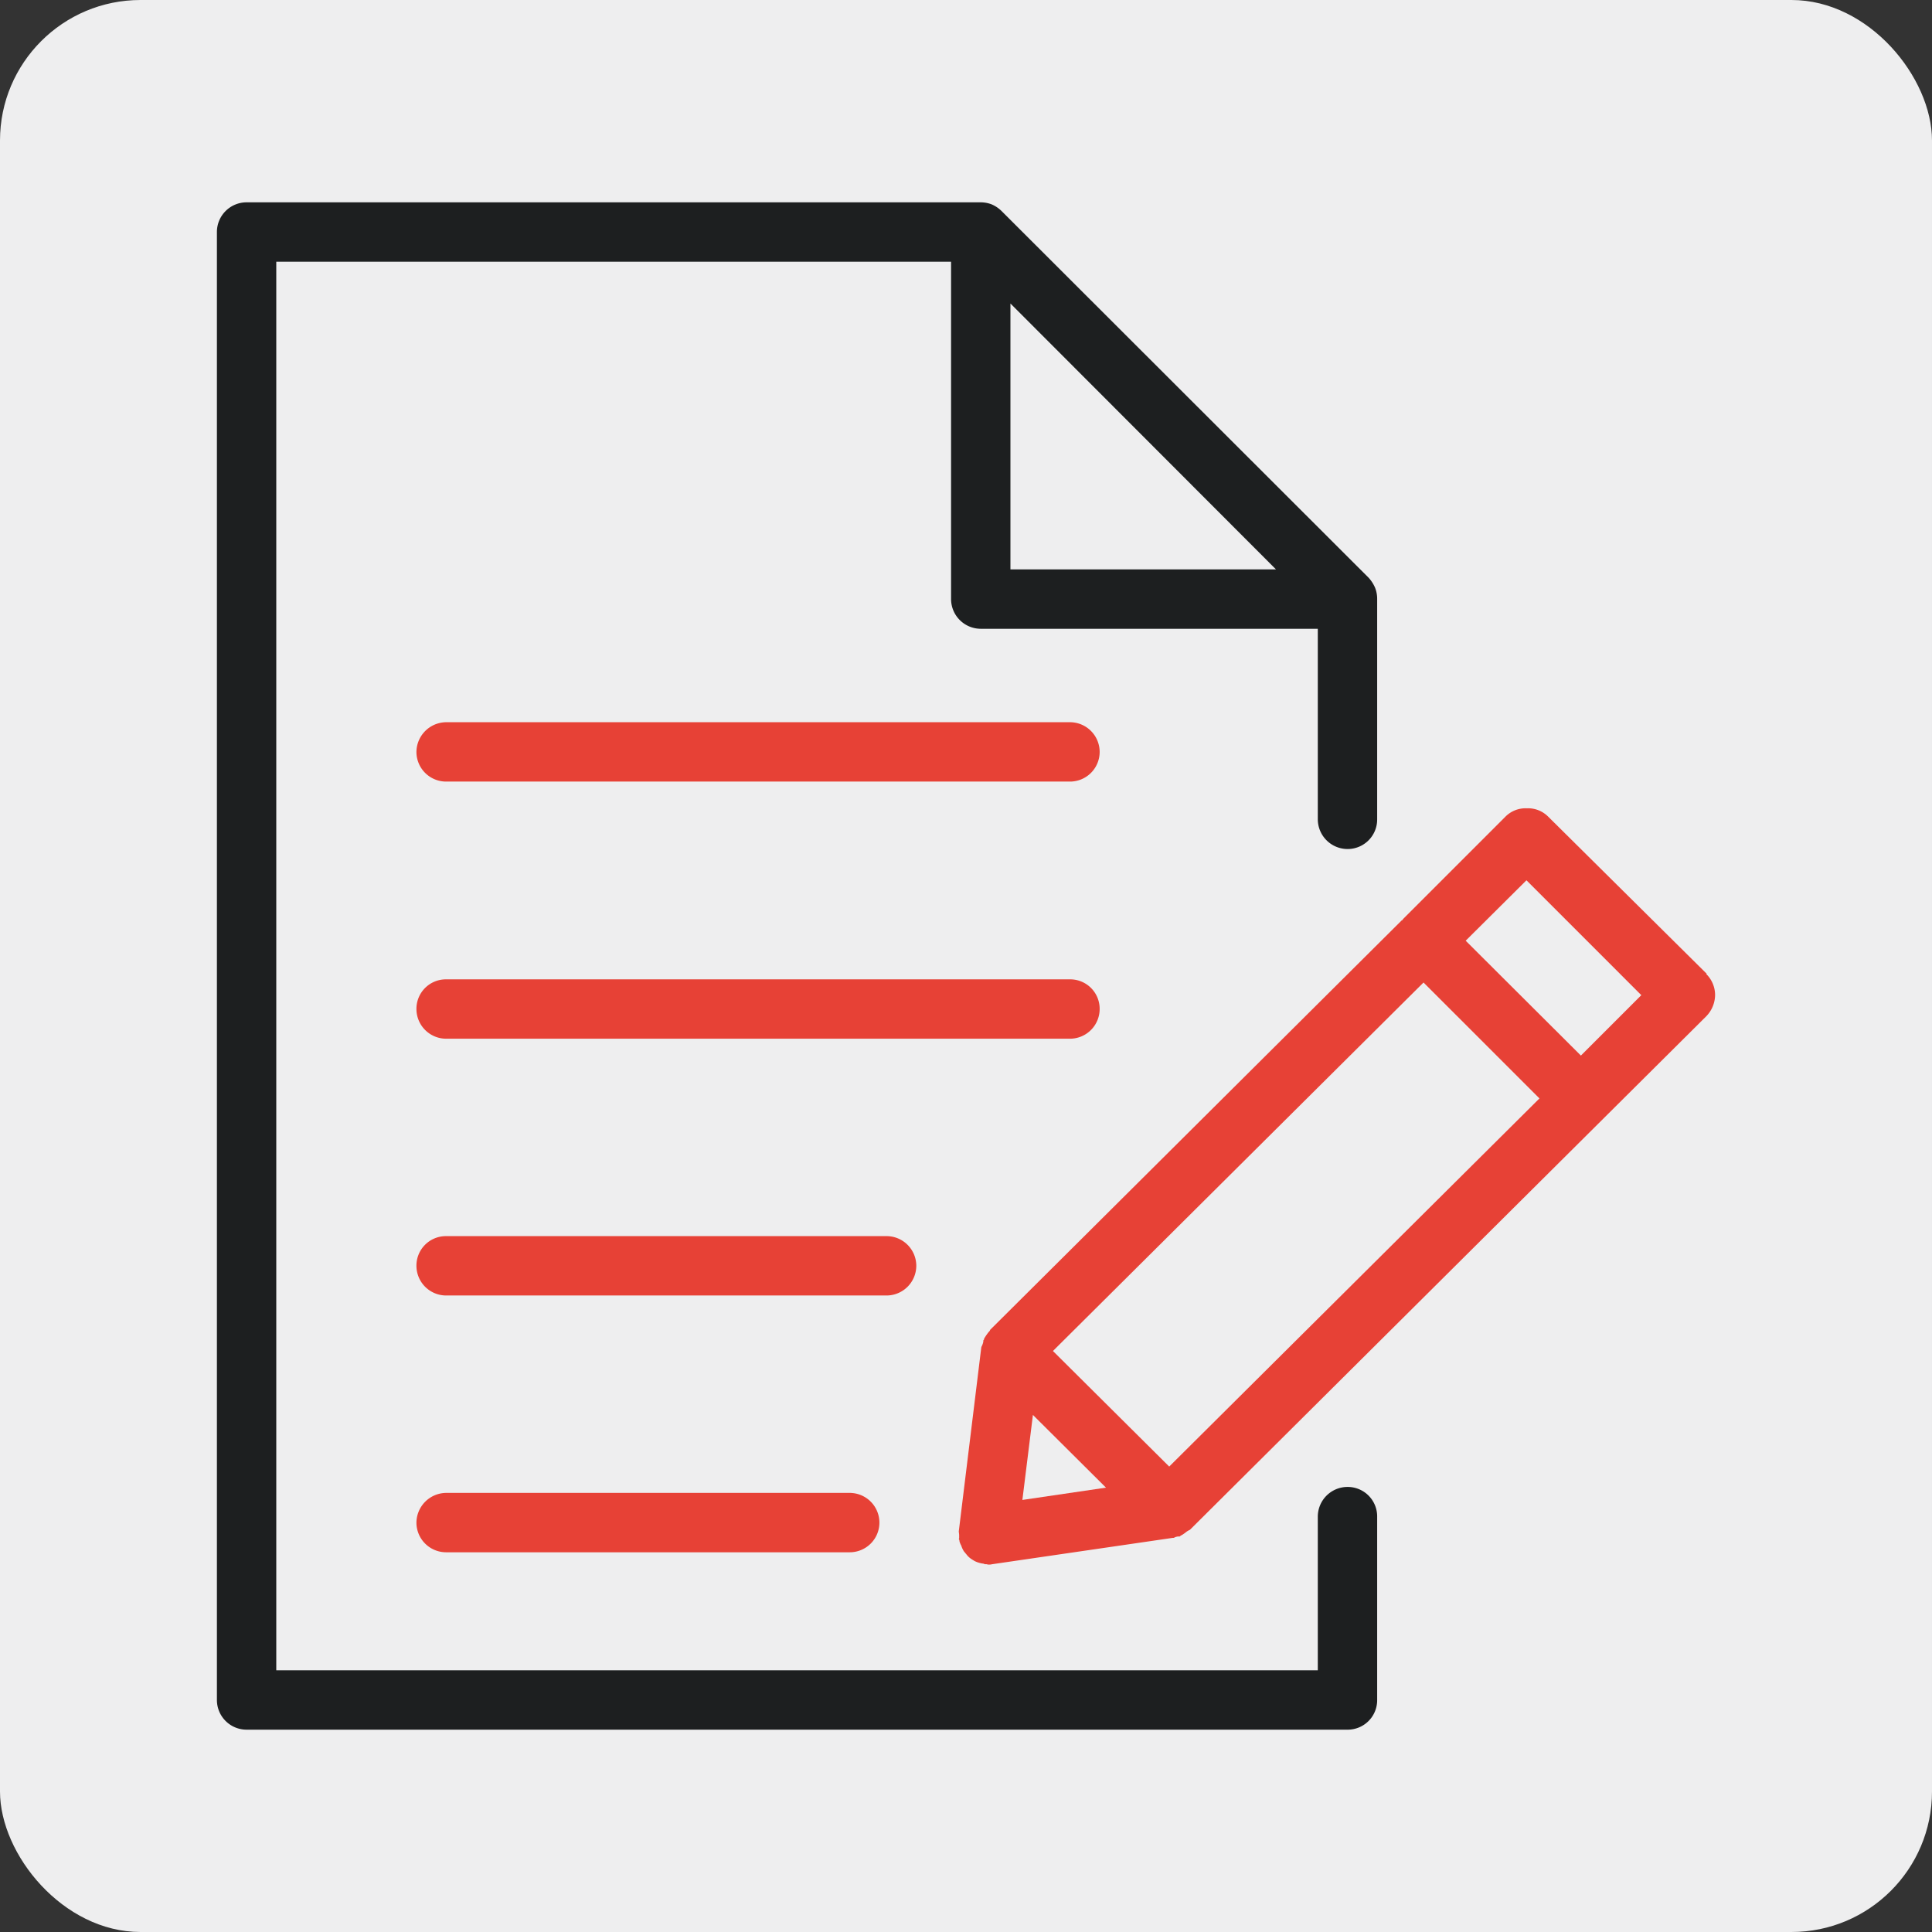
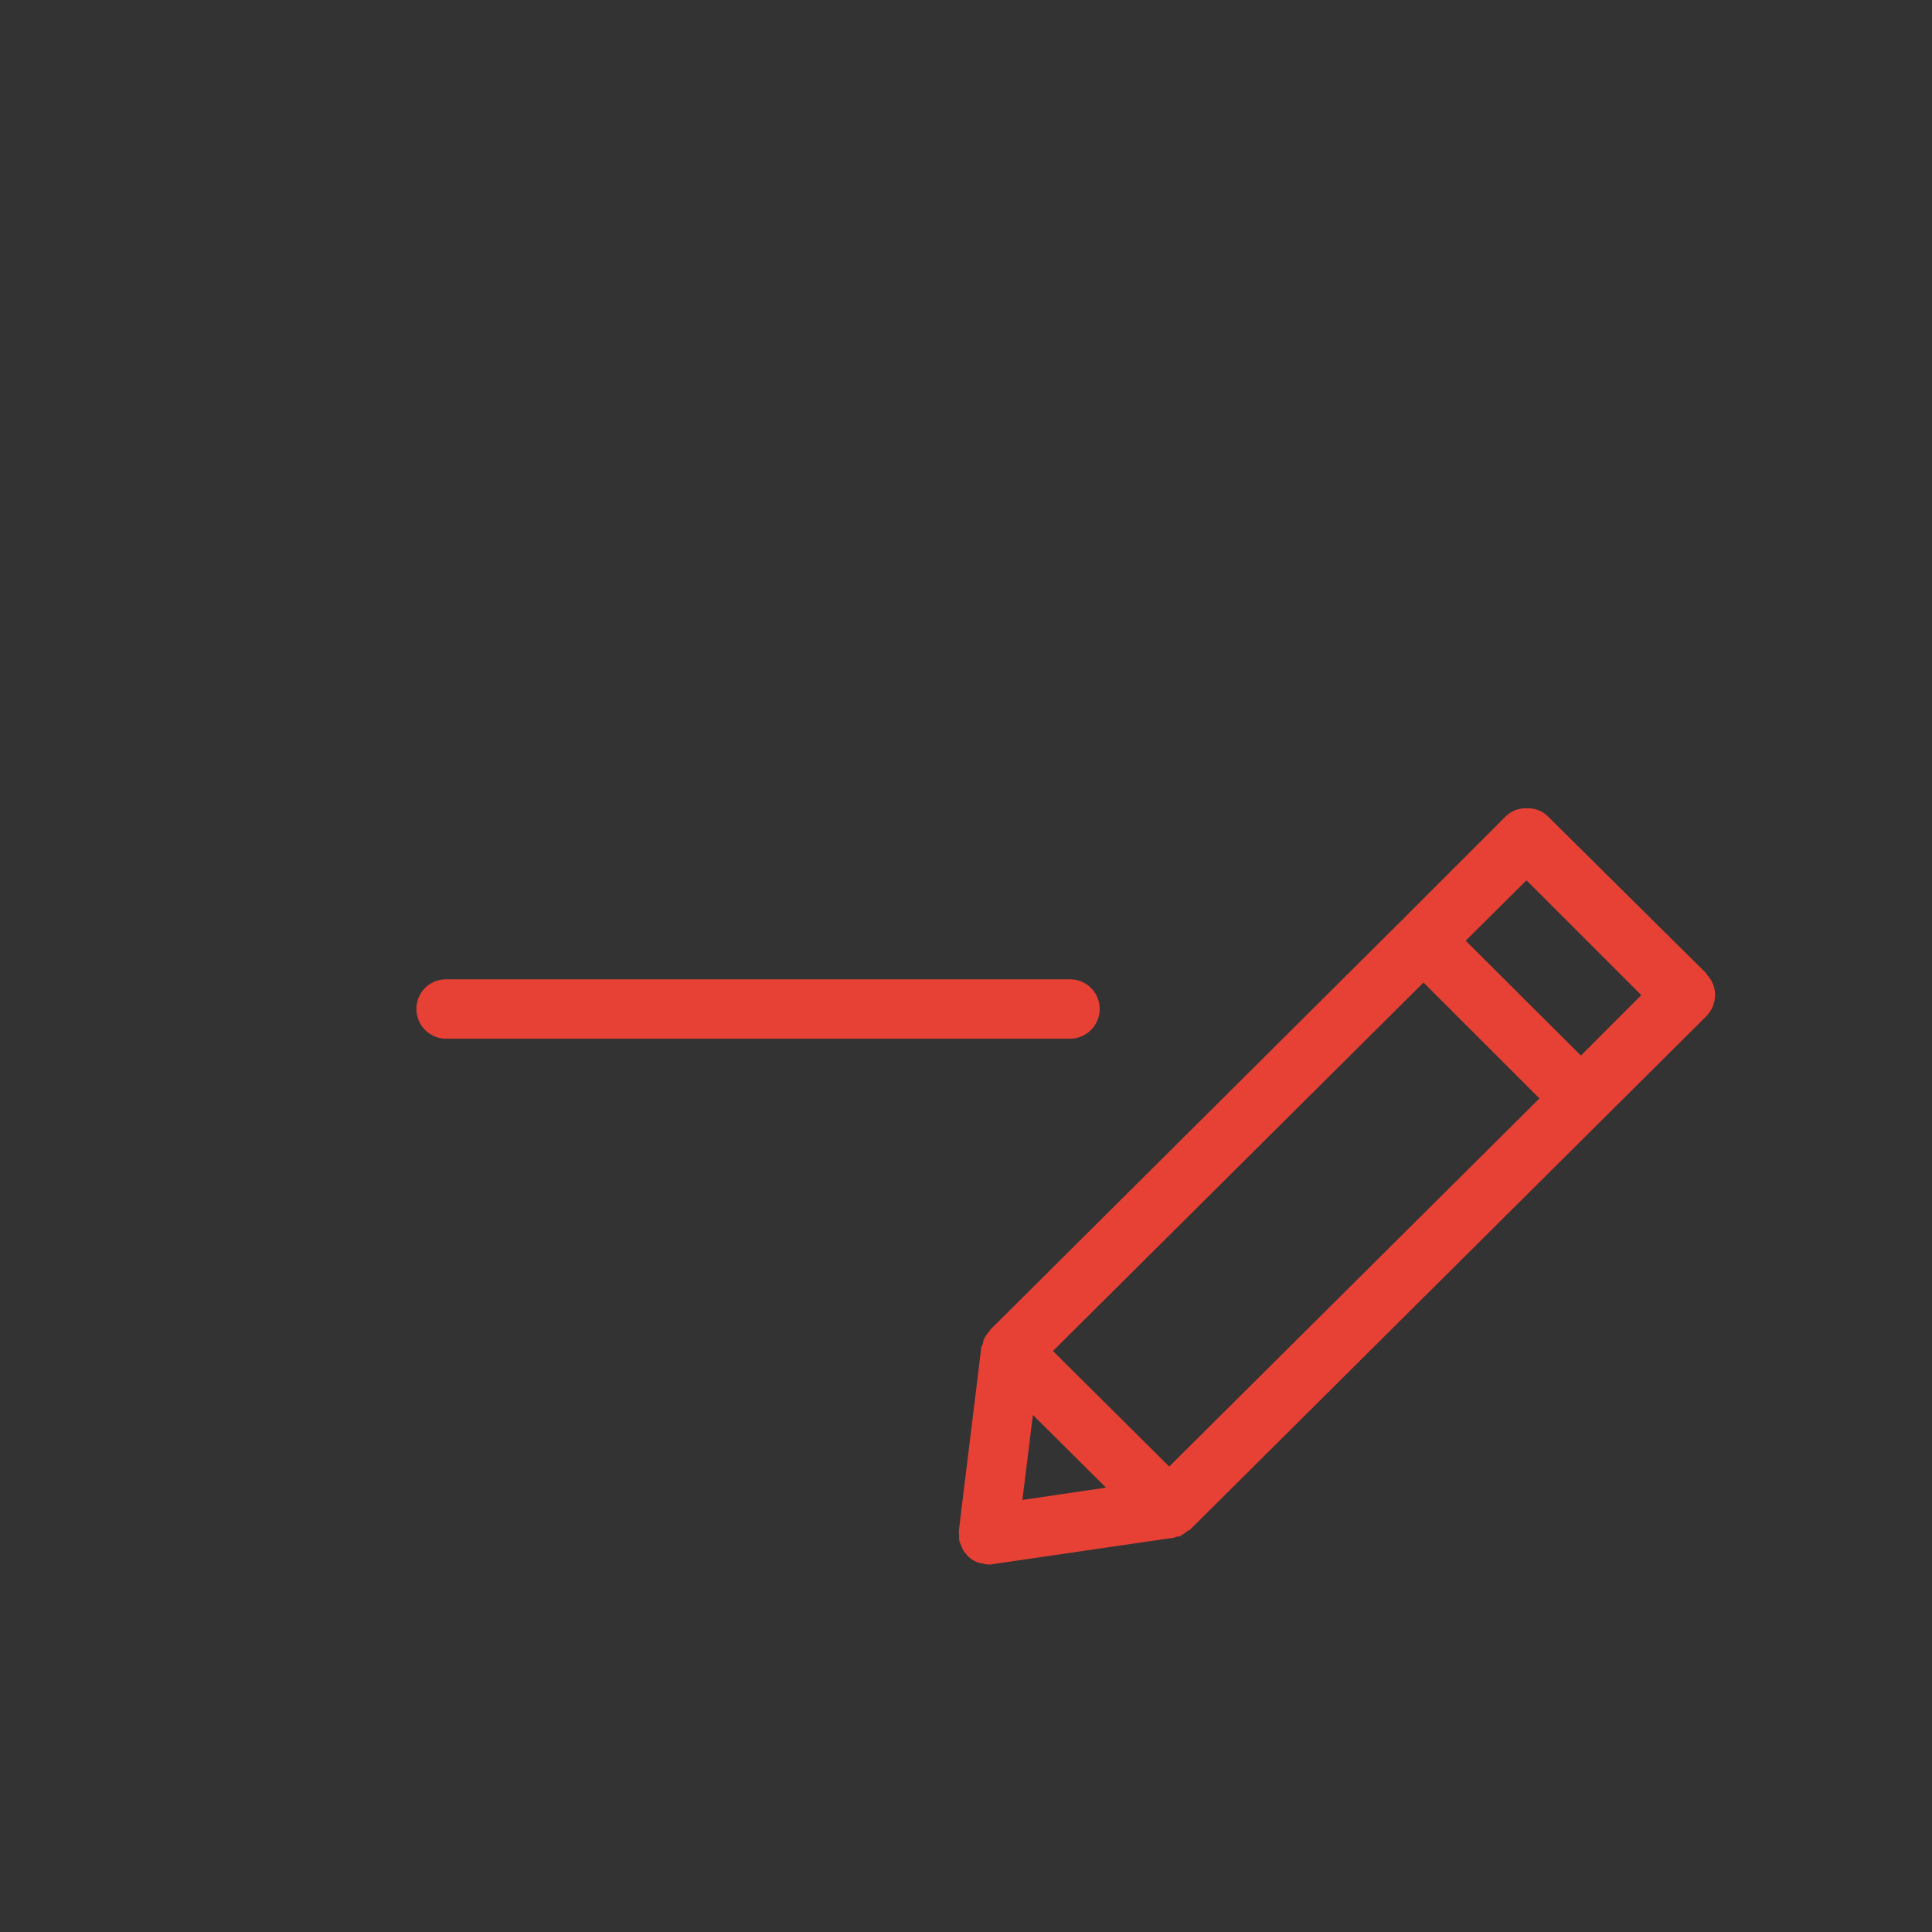
<svg xmlns="http://www.w3.org/2000/svg" width="55" height="55" viewBox="0 0 55 55">
  <rect x="0" y="0" width="55" height="55" fill="#333333" stroke="none" />
  <g id="icon-dokumentu-vadiba" transform="translate(0 0.219)">
-     <rect id="Rectangle_44" data-name="Rectangle 44" width="55" height="55" rx="4" transform="translate(0 -0.219)" fill="#eeeeef" />
    <g id="Layer_1" data-name="Layer 1" transform="translate(6.175 5.541)">
      <g id="dokumenti">
        <g id="Path_5243" data-name="Path 5243">
-           <path id="Path_5695" data-name="Path 5695" d="M32.19,18.41a.841.841,0,0,0,.84-.85V11.29a.866.866,0,0,0-.06-.32,1.031,1.031,0,0,0-.18-.28L22.34.25a.923.923,0,0,0-.28-.19A.866.866,0,0,0,21.74,0H.84A.845.845,0,0,0,0,.84v41.8a.845.845,0,0,0,.84.84H32.19a.839.839,0,0,0,.84-.84V37.41a.839.839,0,0,0-.84-.84.847.847,0,0,0-.85.84v4.38H1.69V1.69H20.9v9.6a.847.847,0,0,0,.84.85h9.6v5.42a.849.849,0,0,0,.85.85Zm-9.6-7.96V2.88l7.56,7.57H22.59Z" fill="#1d1f20" />
-         </g>
+           </g>
        <g id="Path_5244" data-name="Path 5244">
          <path id="Path_5696" data-name="Path 5696" d="M25.13,22.96a.847.847,0,0,1-.84.85H6.52a.847.847,0,0,1-.84-.85.839.839,0,0,1,.84-.84H24.29a.839.839,0,0,1,.84.84Z" fill="#e74136" />
        </g>
        <g id="Path_5245" data-name="Path 5245">
-           <path id="Path_5697" data-name="Path 5697" d="M25.13,15.65a.845.845,0,0,1-.84.84H6.52a.845.845,0,0,1-.84-.84.854.854,0,0,1,.84-.85H24.29a.847.847,0,0,1,.84.85Z" fill="#e74136" />
-         </g>
+           </g>
        <g id="Path_5246" data-name="Path 5246">
-           <path id="Path_5698" data-name="Path 5698" d="M19.91,30.27a.849.849,0,0,1-.85.85H6.52a.847.847,0,0,1-.84-.85.839.839,0,0,1,.84-.84H19.06A.847.847,0,0,1,19.91,30.27Z" fill="#e74136" />
-         </g>
+           </g>
        <g id="Path_5247" data-name="Path 5247">
-           <path id="Path_5699" data-name="Path 5699" d="M18.86,37.59a.845.845,0,0,1-.84.84H6.52a.845.845,0,0,1-.84-.84.854.854,0,0,1,.84-.85h11.5A.847.847,0,0,1,18.86,37.59Z" fill="#e74136" />
-         </g>
+           </g>
        <g id="Path_5248" data-name="Path 5248">
          <path id="Path_5700" data-name="Path 5700" d="M42.41,21.96,37.9,17.49a.807.807,0,0,0-.59-.24h-.04a.807.807,0,0,0-.59.24L33.77,20.4a.4.4,0,0,1-.03.04h-.01L22.01,32.1c0,.02-.02.04-.04.06a1.622,1.622,0,0,0-.13.19c0,.02,0,.03-.02.04h0a.322.322,0,0,1-.01.08.689.689,0,0,1-.03.08.169.169,0,0,0-.02.05l-.64,5.23v.02a.775.775,0,0,1,.01.09v.09l-.01.02a.145.145,0,0,1,.02.07.513.513,0,0,0,.05.12.671.671,0,0,0,.08.17c.02.02.04.05.06.07h0a.562.562,0,0,0,.16.15c.03.02.05.03.08.05a.808.808,0,0,0,.22.07.145.145,0,0,1,.07.02h.05a.433.433,0,0,0,.05.01.375.375,0,0,0,.11-.01l5.14-.75h.02c.02,0,.04-.02.08-.03s.05-.01.08-.01h.02a.189.189,0,0,1,.06-.04,1.213,1.213,0,0,0,.14-.1.574.574,0,0,1,.07-.04c.01,0,.01-.01.02-.01L42.4,23.17a.883.883,0,0,0,.25-.6.839.839,0,0,0-.25-.6ZM22.93,36.94l.3-2.42,2.08,2.07-2.38.35Zm4.18-.95L23.8,32.7,34.35,22.21l3.3,3.3Zm11.72-11.7-3.28-3.27,1.73-1.72,3.27,3.27Z" fill="#e74136" />
        </g>
      </g>
    </g>
  </g>
</svg>